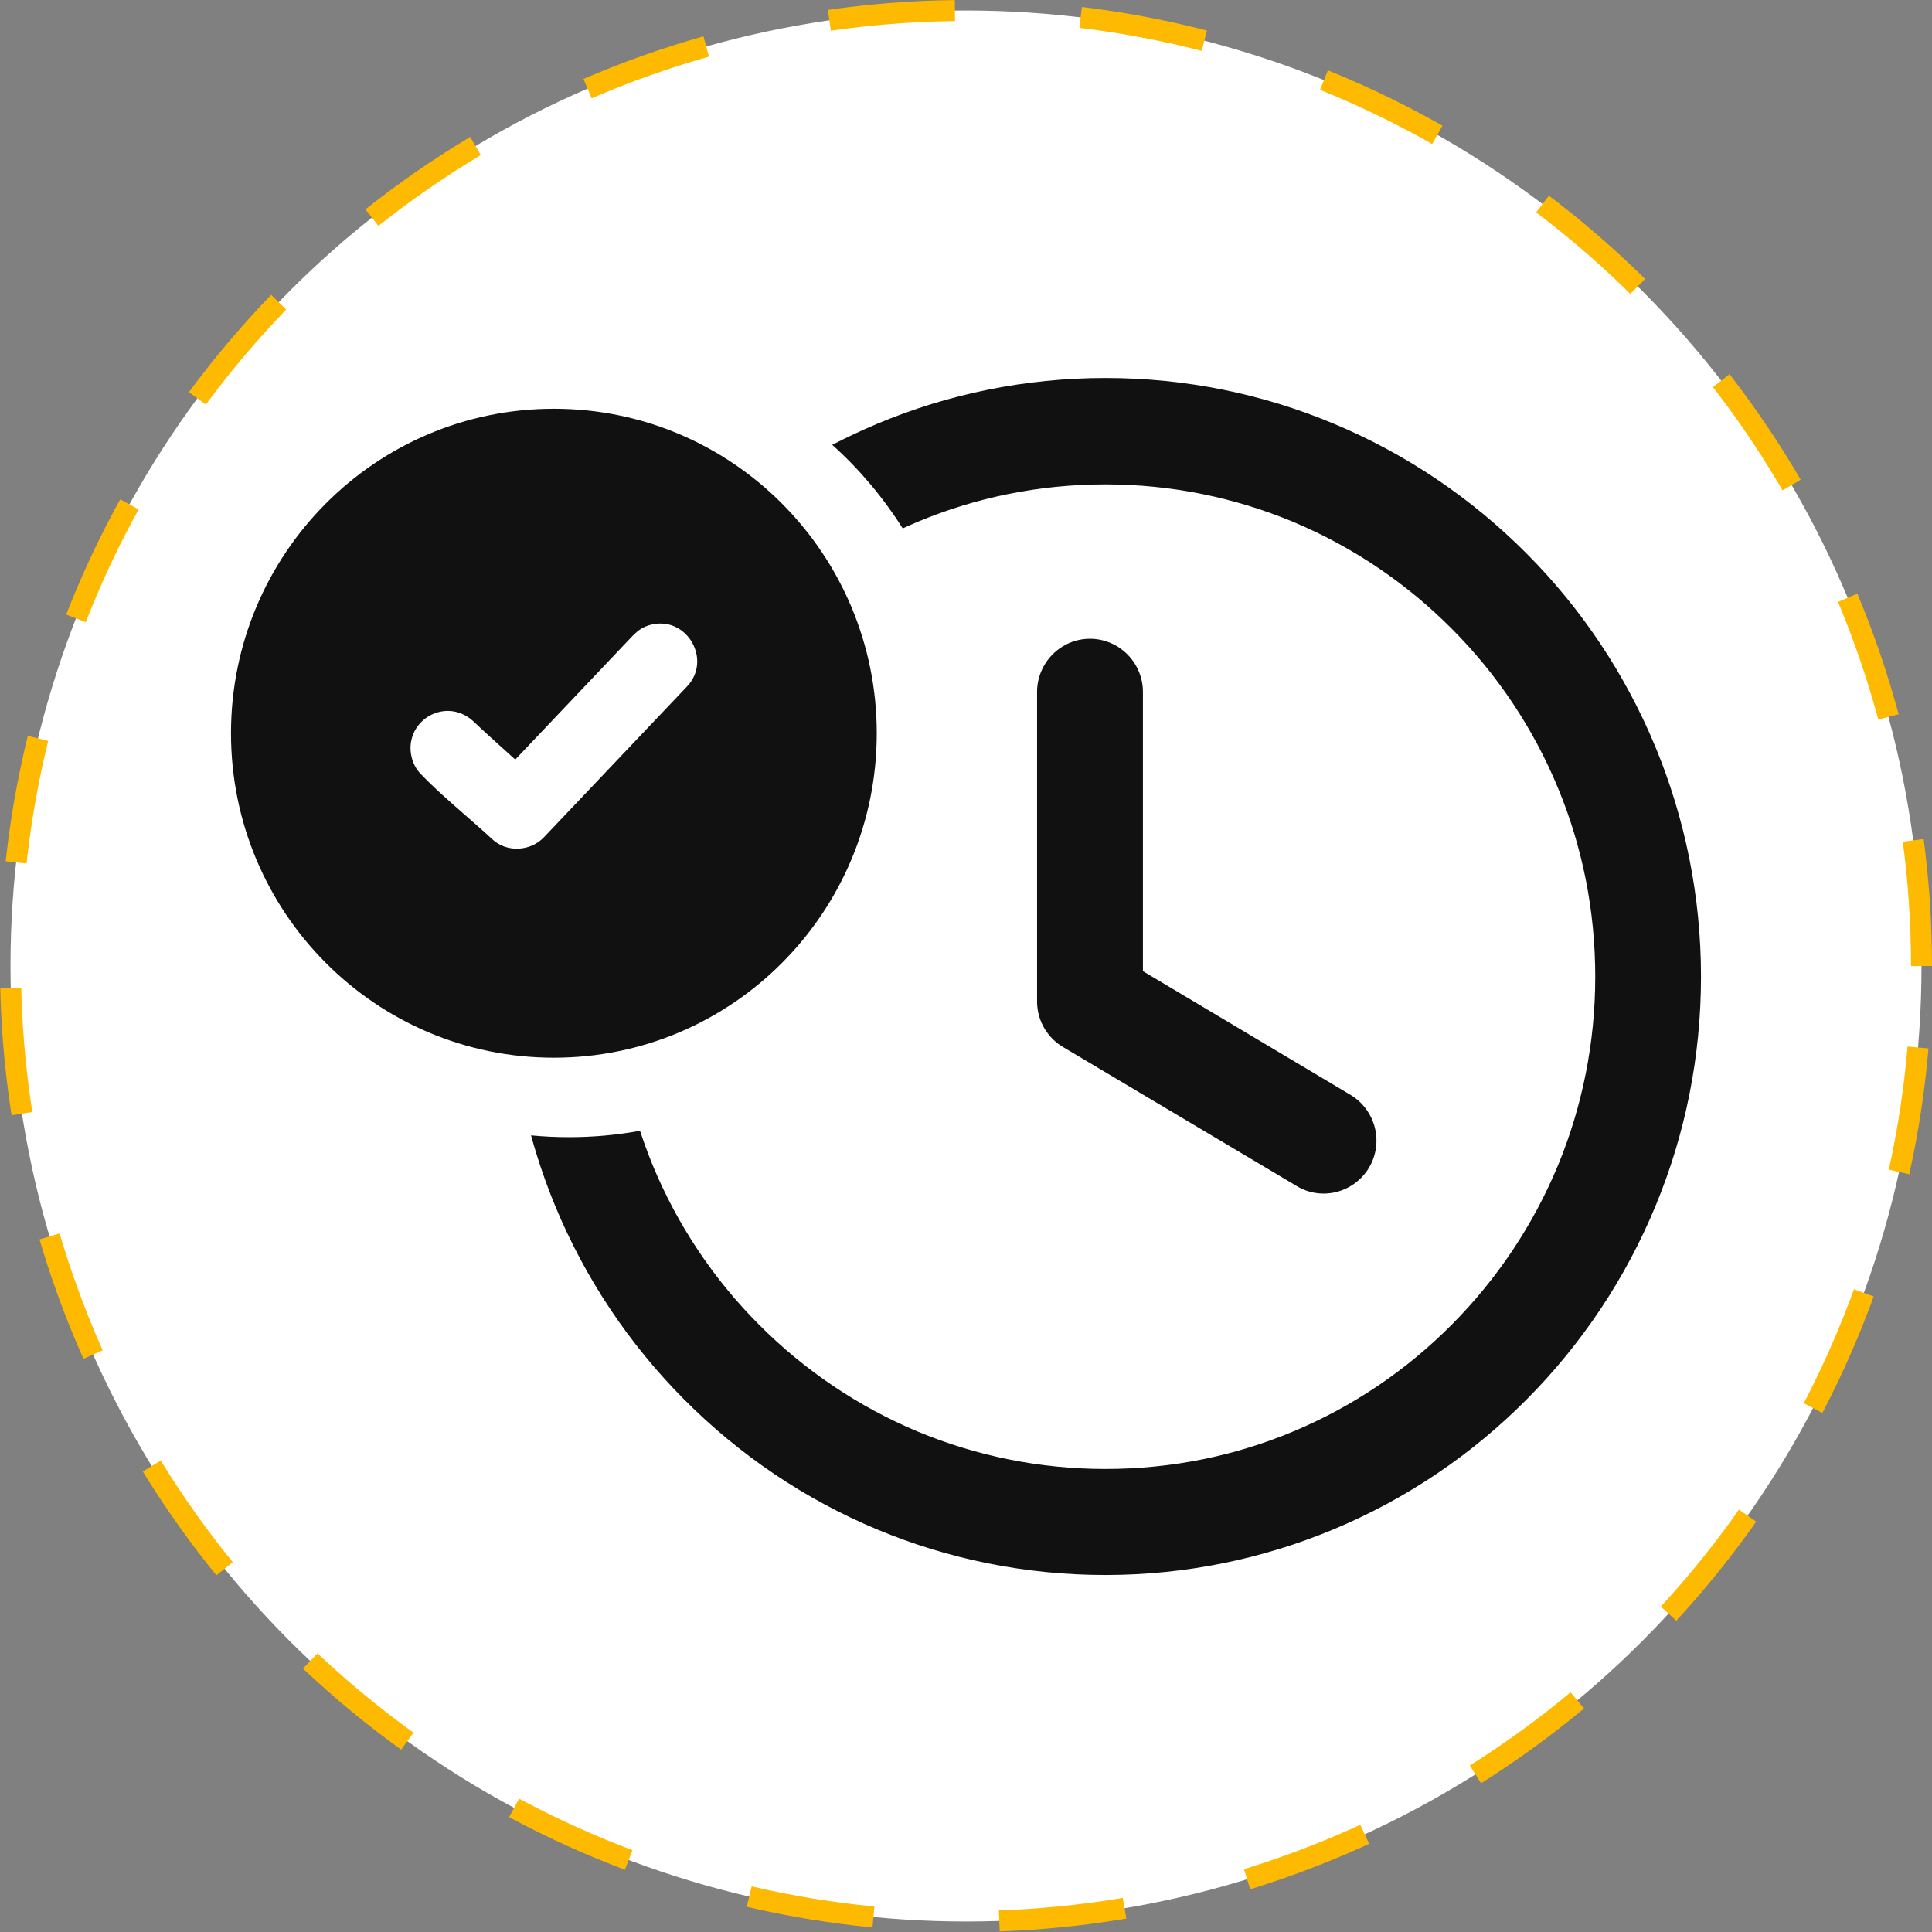
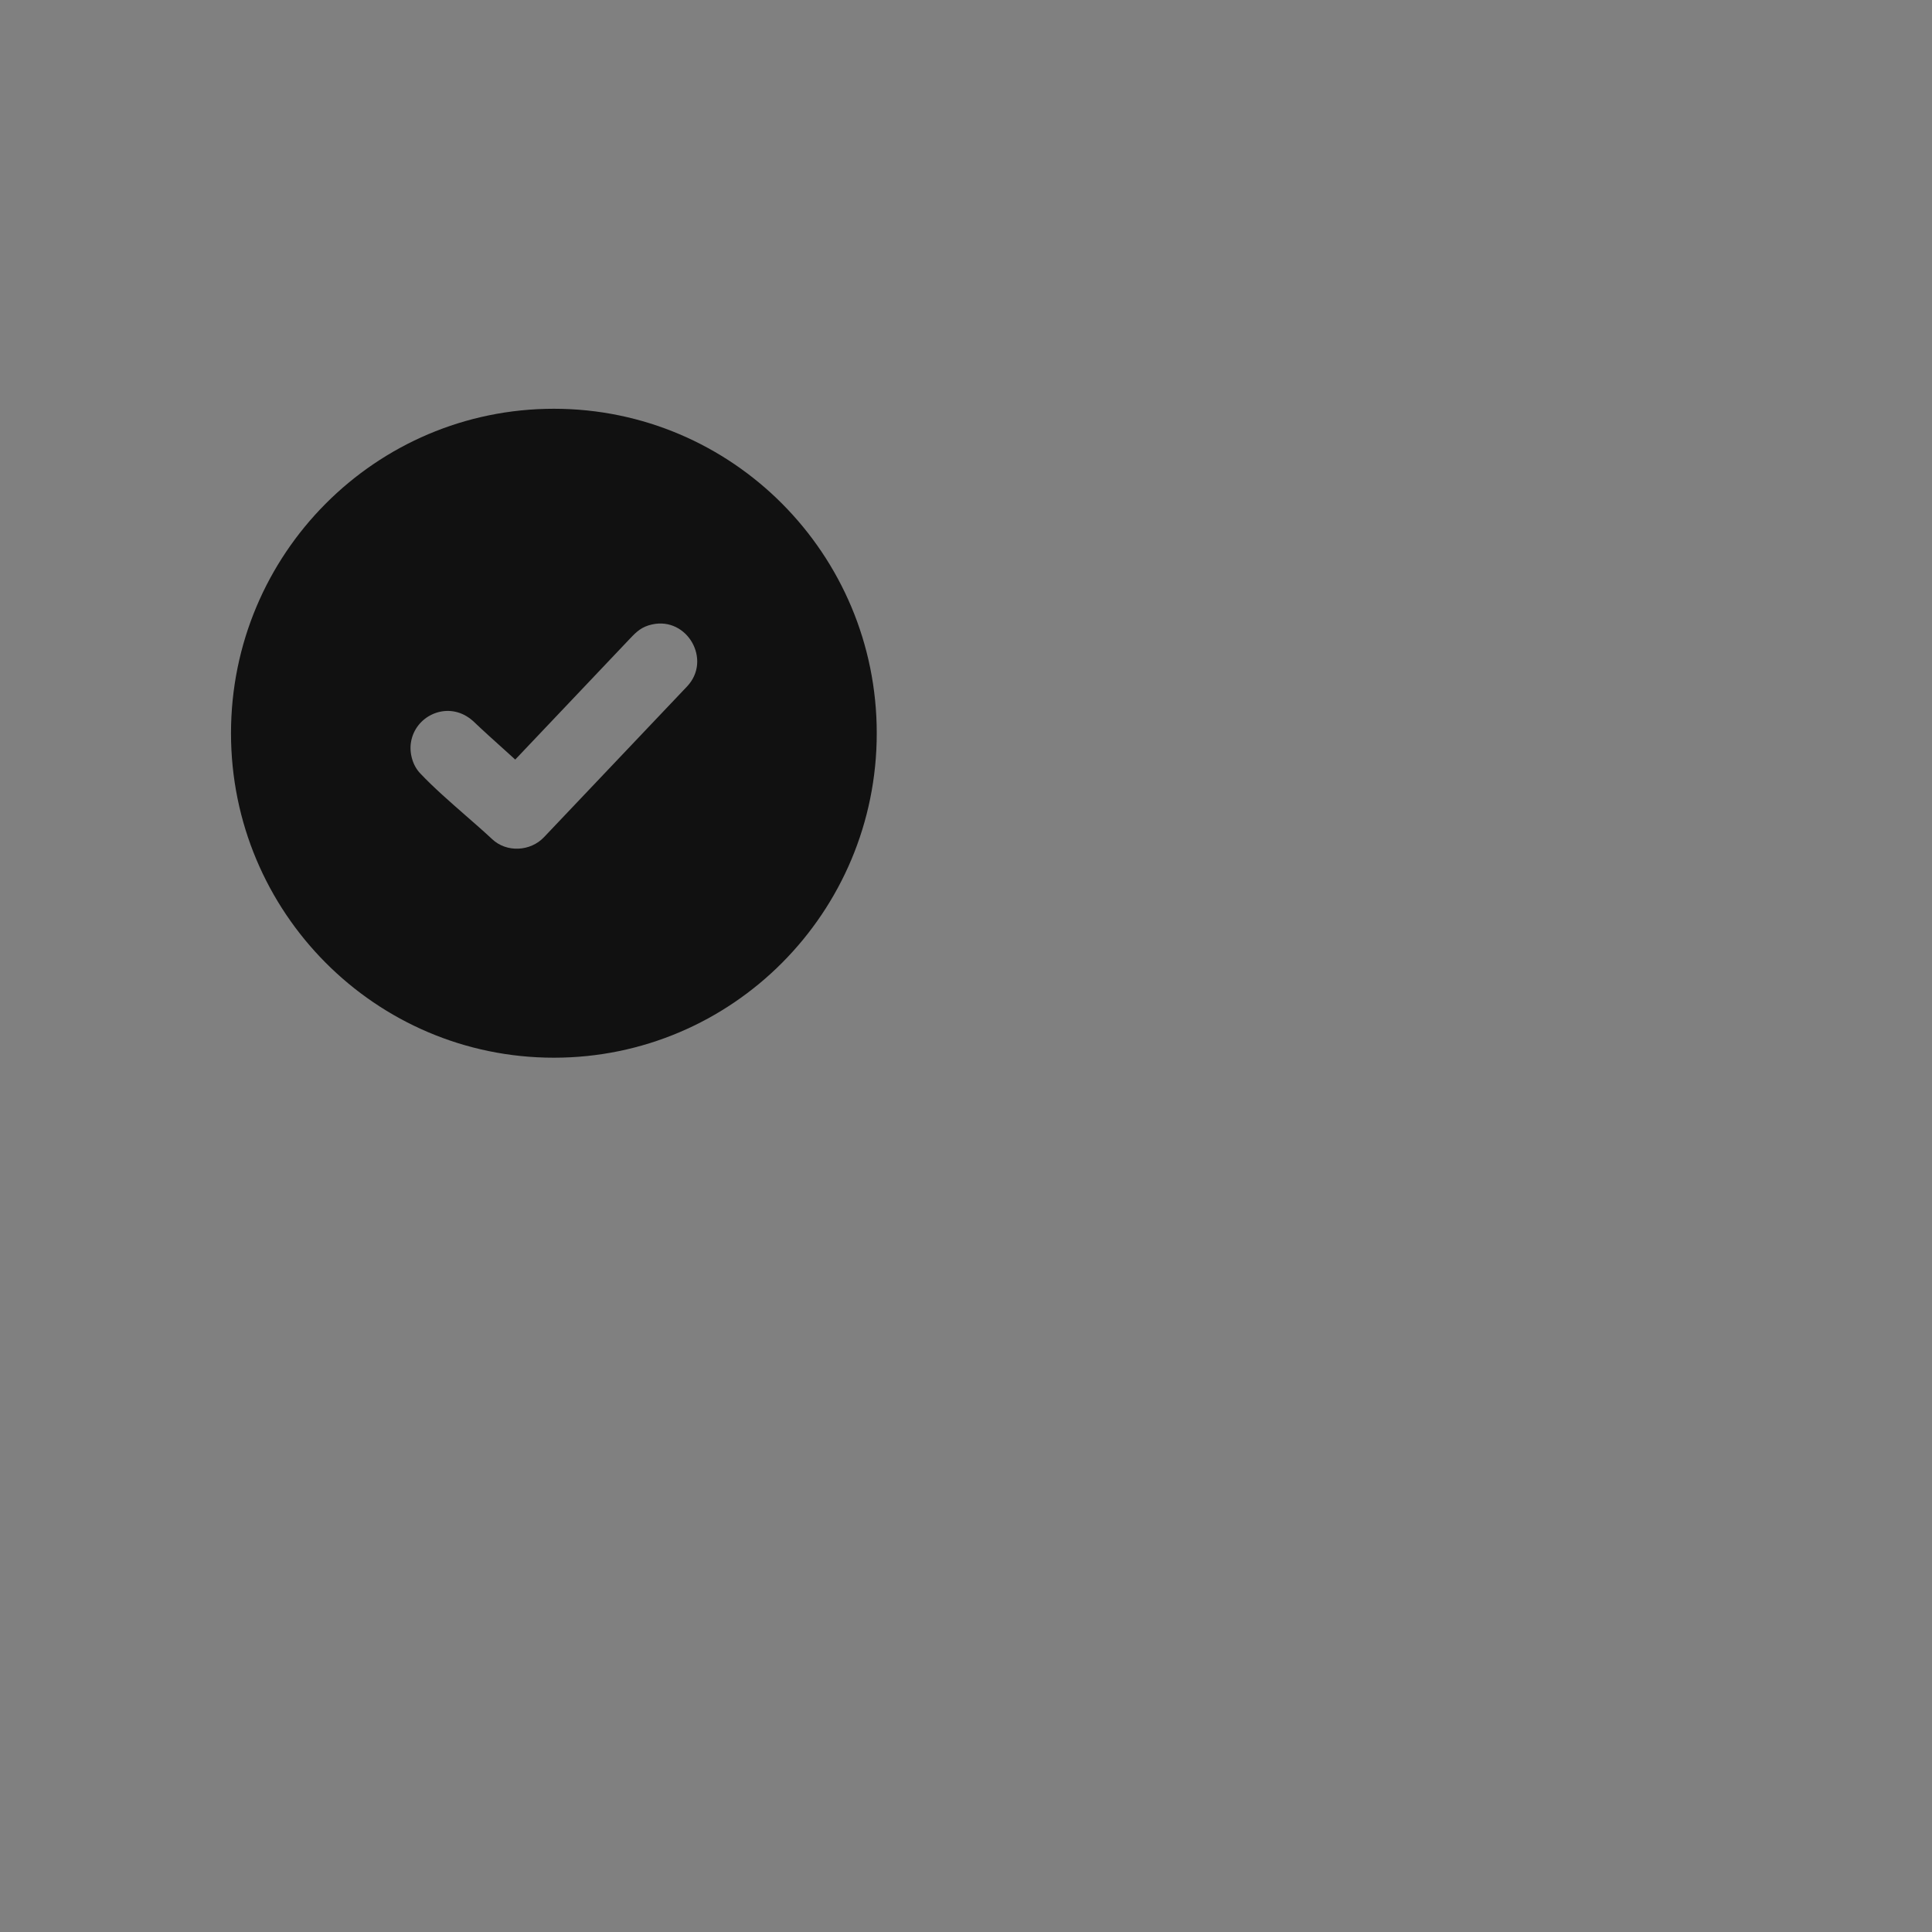
<svg xmlns="http://www.w3.org/2000/svg" width="92" height="92" viewBox="0 0 92 92" fill="none">
  <rect x="0" y="0" width="92" height="92" fill="#808080" stroke="none" />
-   <circle cx="45" cy="45" r="45.5" transform="matrix(1 0 0 -1 1 91)" fill="white" stroke="#FDBA00" stroke-dasharray="6 6" />
-   <path d="M52.642 18C56.476 18 60.139 18.767 63.483 20.164C66.952 21.607 70.074 23.725 72.689 26.352C75.303 28.974 77.405 32.111 78.847 35.609C80.231 38.969 81 42.65 81 46.503C81 50.355 80.237 54.036 78.847 57.397C77.411 60.883 75.303 64.026 72.689 66.648C70.08 69.275 66.958 71.388 63.477 72.836C60.133 74.227 56.47 75 52.637 75C48.803 75 45.14 74.233 41.796 72.842C38.327 71.399 35.205 69.281 32.59 66.653L32.584 66.648C29.97 64.02 27.862 60.883 26.426 57.397C25.982 56.315 25.6 55.204 25.287 54.065C25.88 54.122 26.483 54.151 27.093 54.151C28.249 54.151 29.377 54.048 30.477 53.847C30.659 54.397 30.858 54.941 31.075 55.473C32.254 58.336 33.986 60.917 36.145 63.081C38.298 65.245 40.867 66.986 43.716 68.176C46.456 69.316 49.475 69.951 52.637 69.951C55.804 69.951 58.817 69.321 61.557 68.176C64.406 66.991 66.975 65.251 69.128 63.081C71.282 60.917 73.013 58.336 74.198 55.473C75.332 52.72 75.964 49.686 75.964 46.509C75.964 43.326 75.338 40.297 74.198 37.544C73.019 34.681 71.287 32.1 69.128 29.936C66.975 27.772 64.406 26.032 61.557 24.841C58.817 23.702 55.798 23.066 52.637 23.066C49.469 23.066 46.456 23.696 43.716 24.841C43.471 24.944 43.226 25.053 42.986 25.162C42.052 23.684 40.924 22.345 39.631 21.183C40.338 20.817 41.061 20.479 41.796 20.17C45.145 18.767 48.808 18 52.642 18ZM49.384 32.953C49.384 32.254 49.669 31.619 50.124 31.161C50.58 30.703 51.207 30.417 51.902 30.417C52.597 30.417 53.229 30.703 53.685 31.161C54.141 31.619 54.425 32.254 54.425 32.953V46.245L64.309 52.136C64.901 52.491 65.3 53.052 65.465 53.681C65.625 54.306 65.551 54.992 65.198 55.594C64.844 56.189 64.286 56.59 63.66 56.756C63.039 56.916 62.355 56.842 61.763 56.487L50.677 49.892C50.295 49.68 49.982 49.371 49.754 49.005C49.52 48.621 49.384 48.169 49.384 47.688V32.953Z" fill="#111111" />
  <path fill-rule="evenodd" clip-rule="evenodd" d="M26.375 19.465C34.869 19.465 41.75 26.381 41.75 34.916C41.75 43.452 34.869 50.367 26.375 50.367C17.881 50.367 11 43.446 11 34.916C11 26.381 17.881 19.465 26.375 19.465ZM19.573 35.328C19.779 34.126 21.146 33.456 22.222 34.109C22.319 34.166 22.416 34.235 22.502 34.315L22.513 34.321C22.997 34.785 23.538 35.271 24.074 35.752L24.535 36.17L29.998 30.411C30.323 30.067 30.562 29.844 31.052 29.735C32.727 29.363 33.906 31.424 32.721 32.684L25.908 39.862C25.264 40.549 24.119 40.612 23.43 39.954C23.037 39.587 22.604 39.21 22.171 38.832C21.419 38.173 20.65 37.504 20.023 36.84C19.648 36.462 19.482 35.844 19.573 35.328Z" fill="#111111" />
</svg>